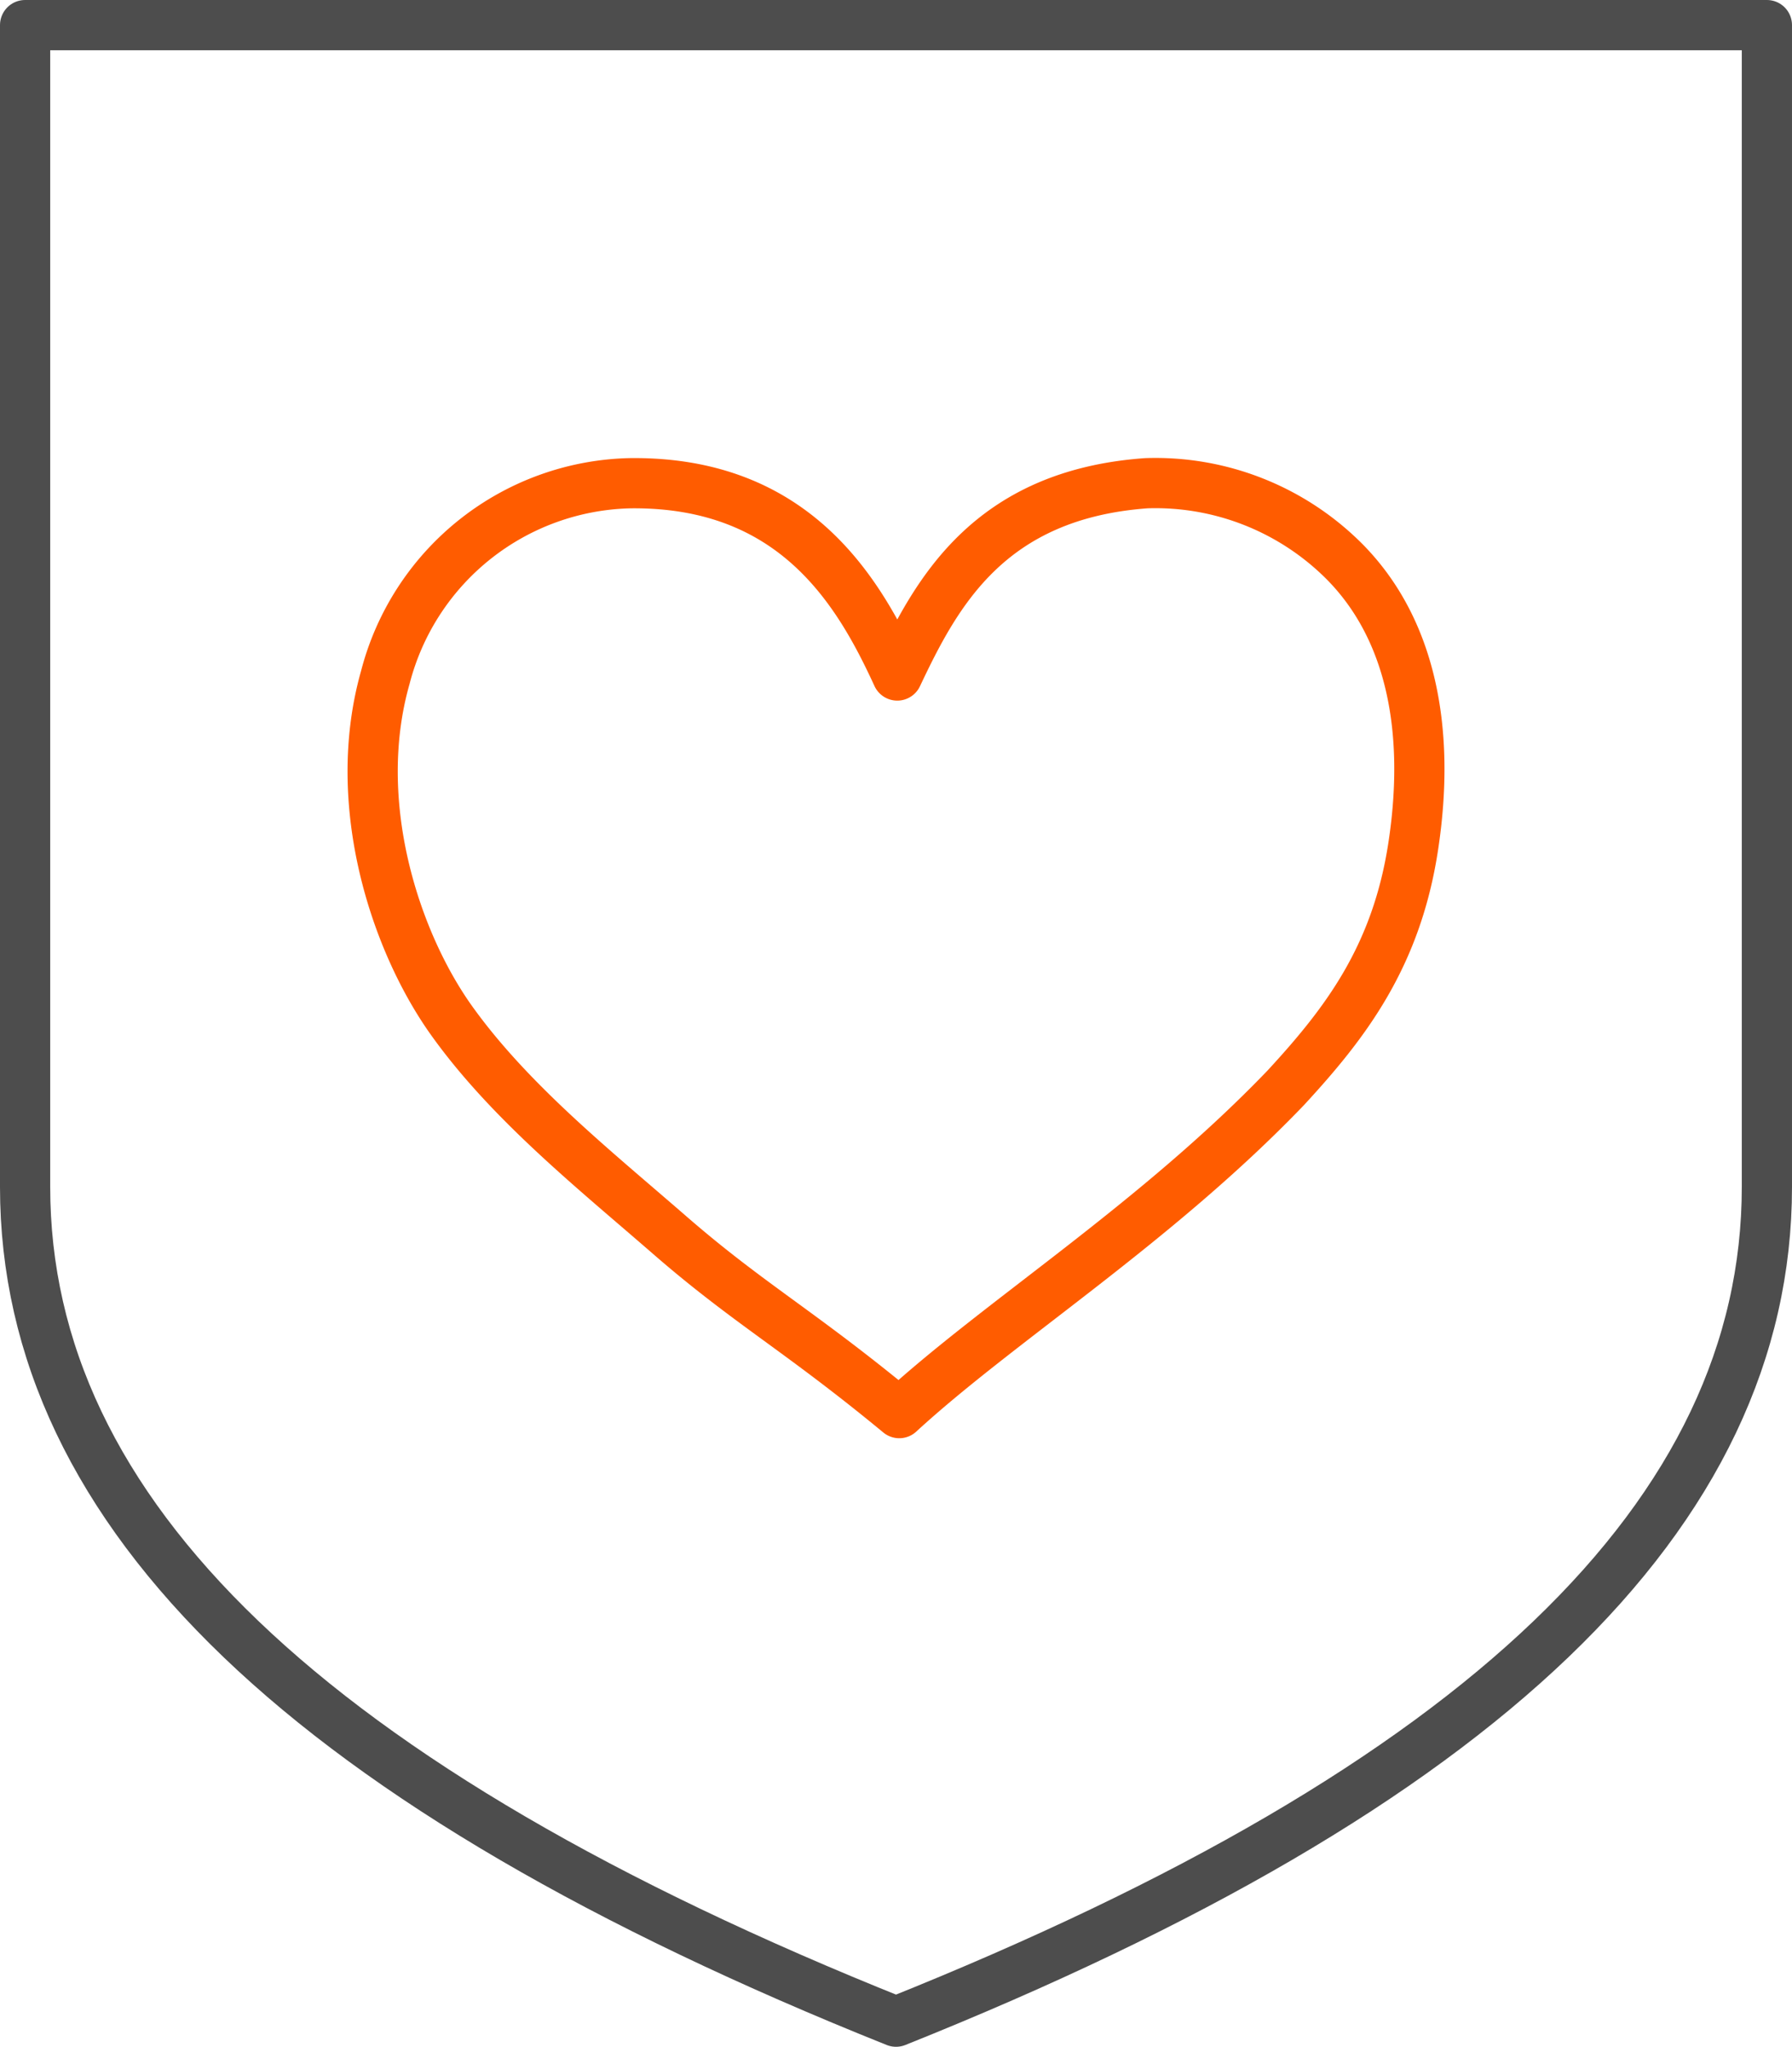
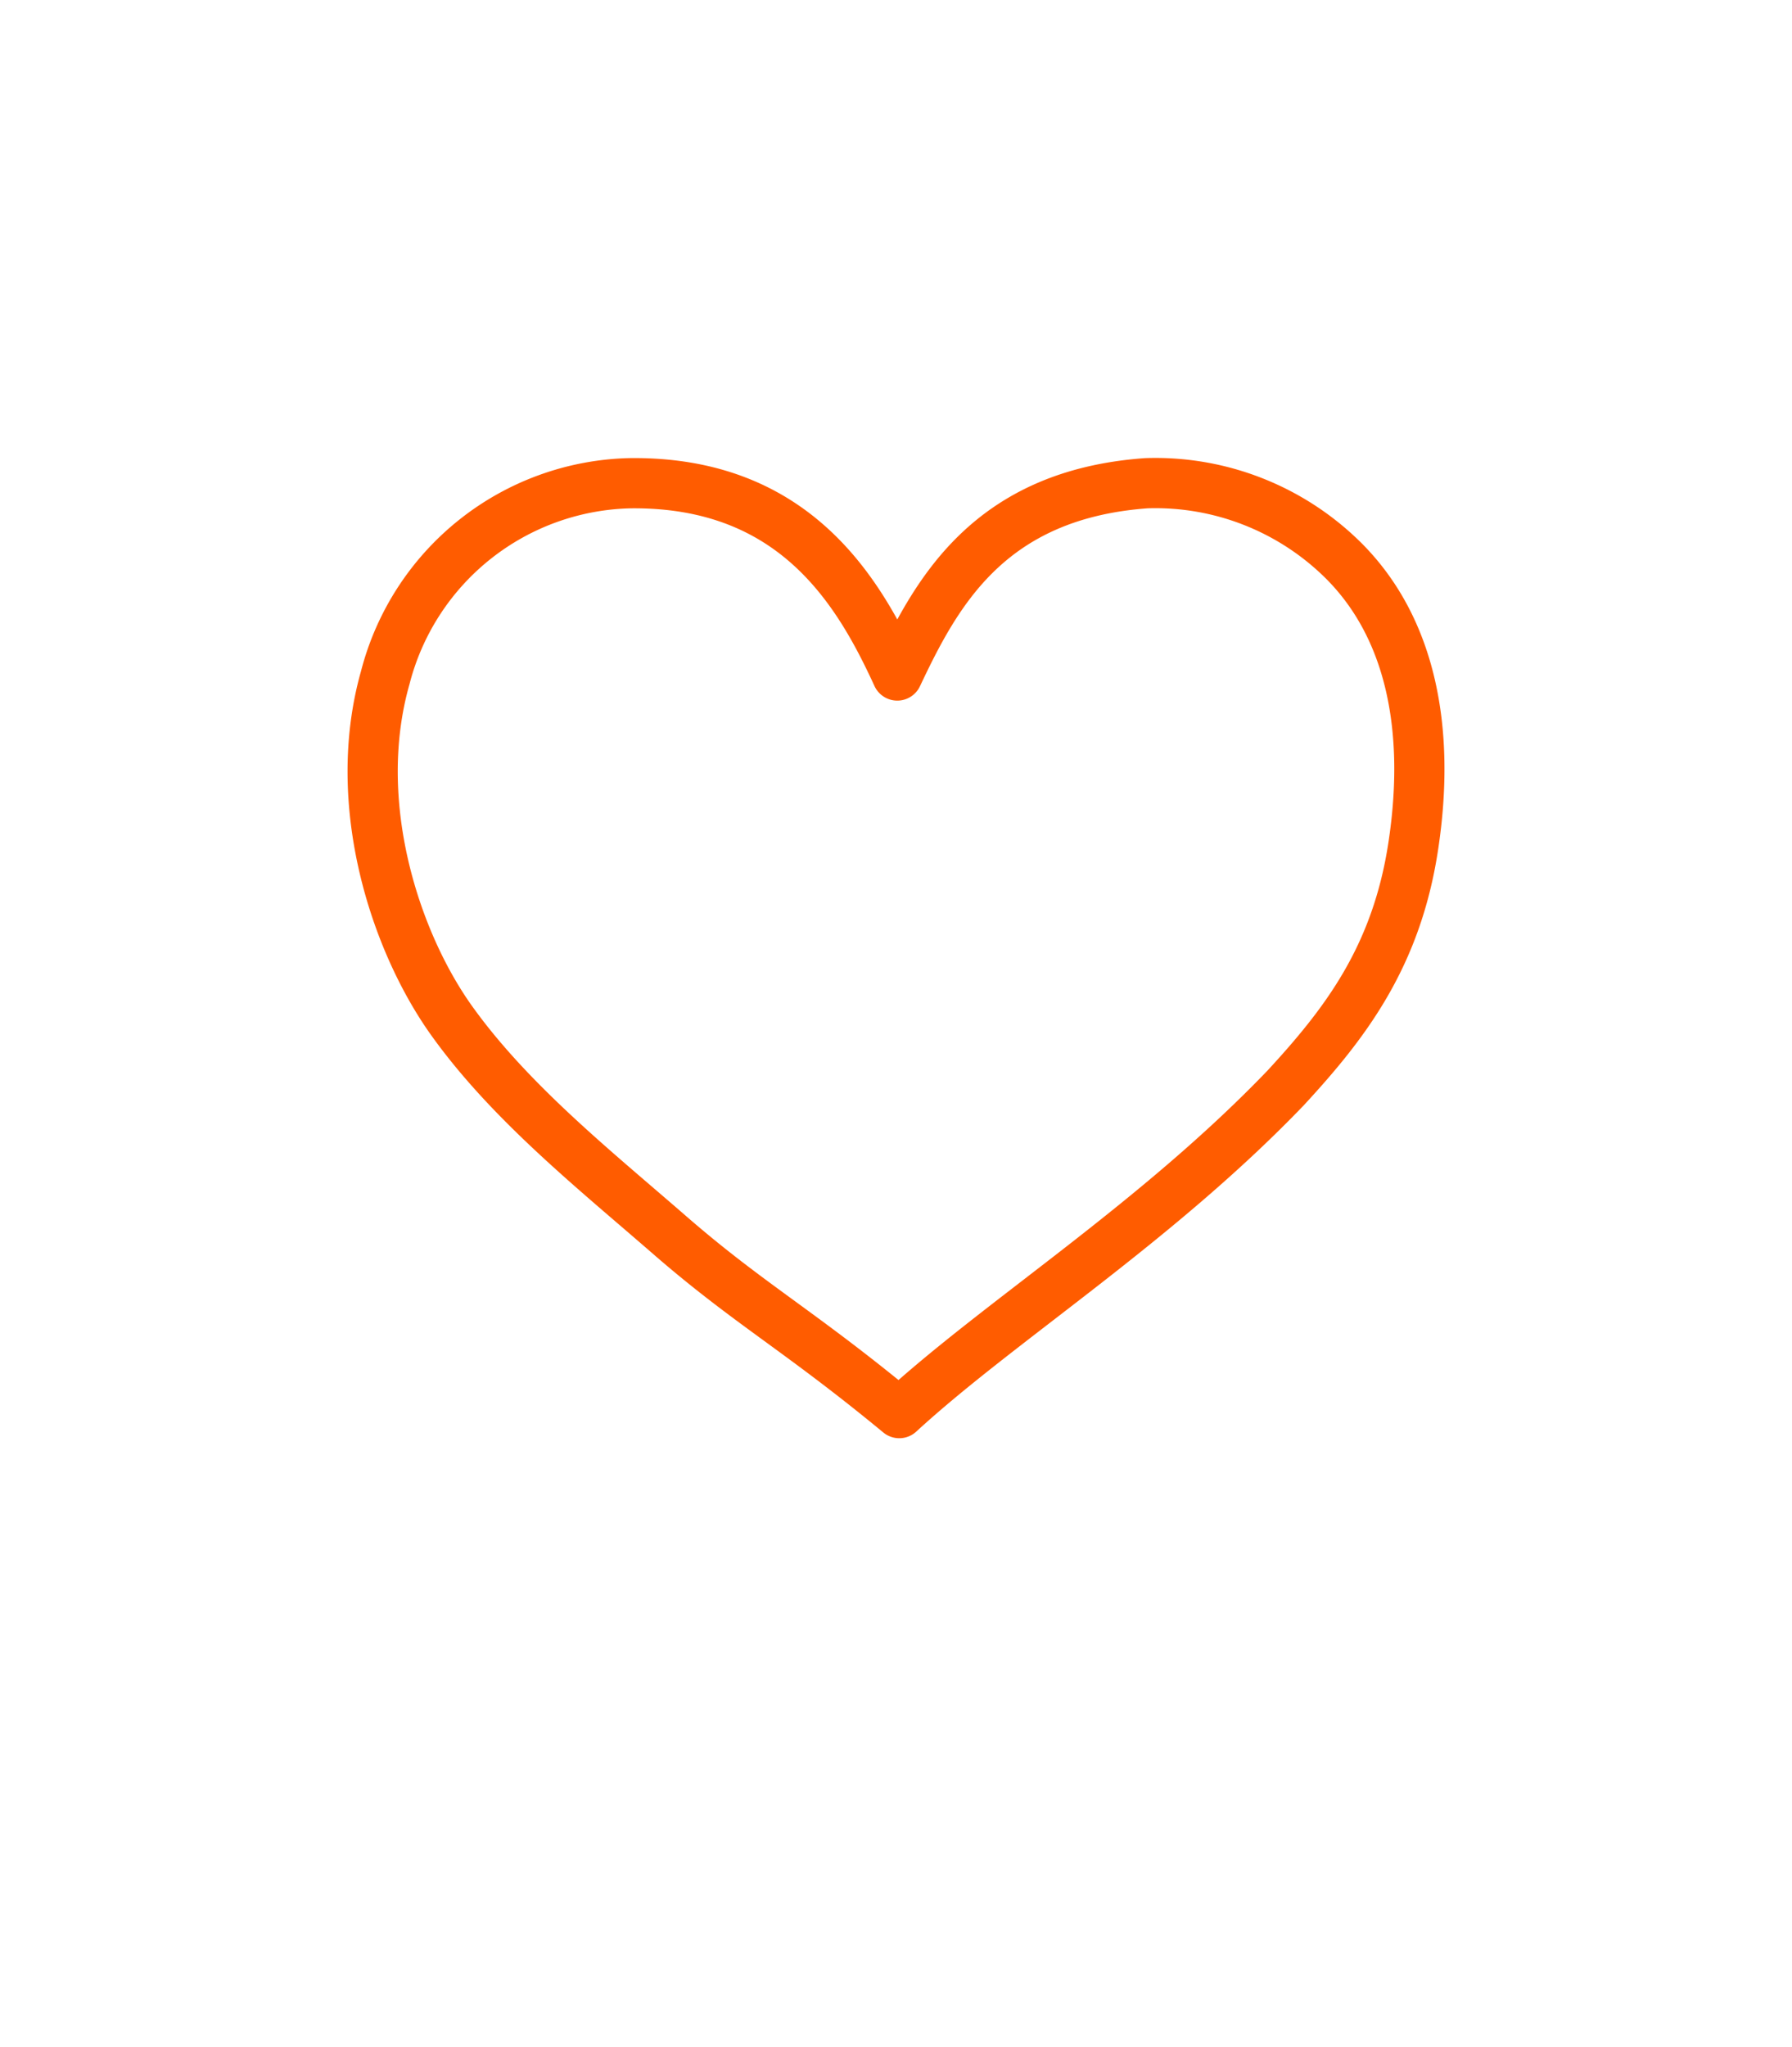
<svg xmlns="http://www.w3.org/2000/svg" width="71.385" height="81.485" viewBox="0 0 71.385 81.485">
  <g id="Group_672" data-name="Group 672" transform="translate(-664.82 -625.043)">
    <g id="Group_671" data-name="Group 671" transform="translate(665.82 626.043)">
-       <path id="Path_909" data-name="Path 909" d="M665.82,626.043v46.248c0,13.022,11.352,23.9,34.693,33.237,23.342-9.338,34.692-20.215,34.692-33.237V626.043Z" transform="translate(-665.82 -626.043)" fill="none" stroke="#4d4d4d" stroke-linecap="round" stroke-linejoin="round" stroke-width="2" />
-     </g>
+       </g>
    <path id="Path_910" data-name="Path 910" d="M716.574,645.024a10.635,10.635,0,0,0-7.892-3.126c-6.314.452-8.393,4.415-9.928,7.655-1.518-3.3-4.052-7.723-10.627-7.655a10.31,10.31,0,0,0-9.768,7.737c-1.424,5.009.4,10.533,2.656,13.677,2.325,3.243,5.705,5.938,8.674,8.52,3.153,2.739,5.143,3.783,9.145,7.086,3.968-3.647,10.205-7.546,15.393-12.947,2.355-2.552,4.408-5.2,5.08-9.614C720.02,651.688,719.2,647.679,716.574,645.024Z" transform="translate(1.809 2.382)" fill="none" stroke="#ff5c00" stroke-linecap="round" stroke-linejoin="round" stroke-width="2" />
  </g>
</svg>